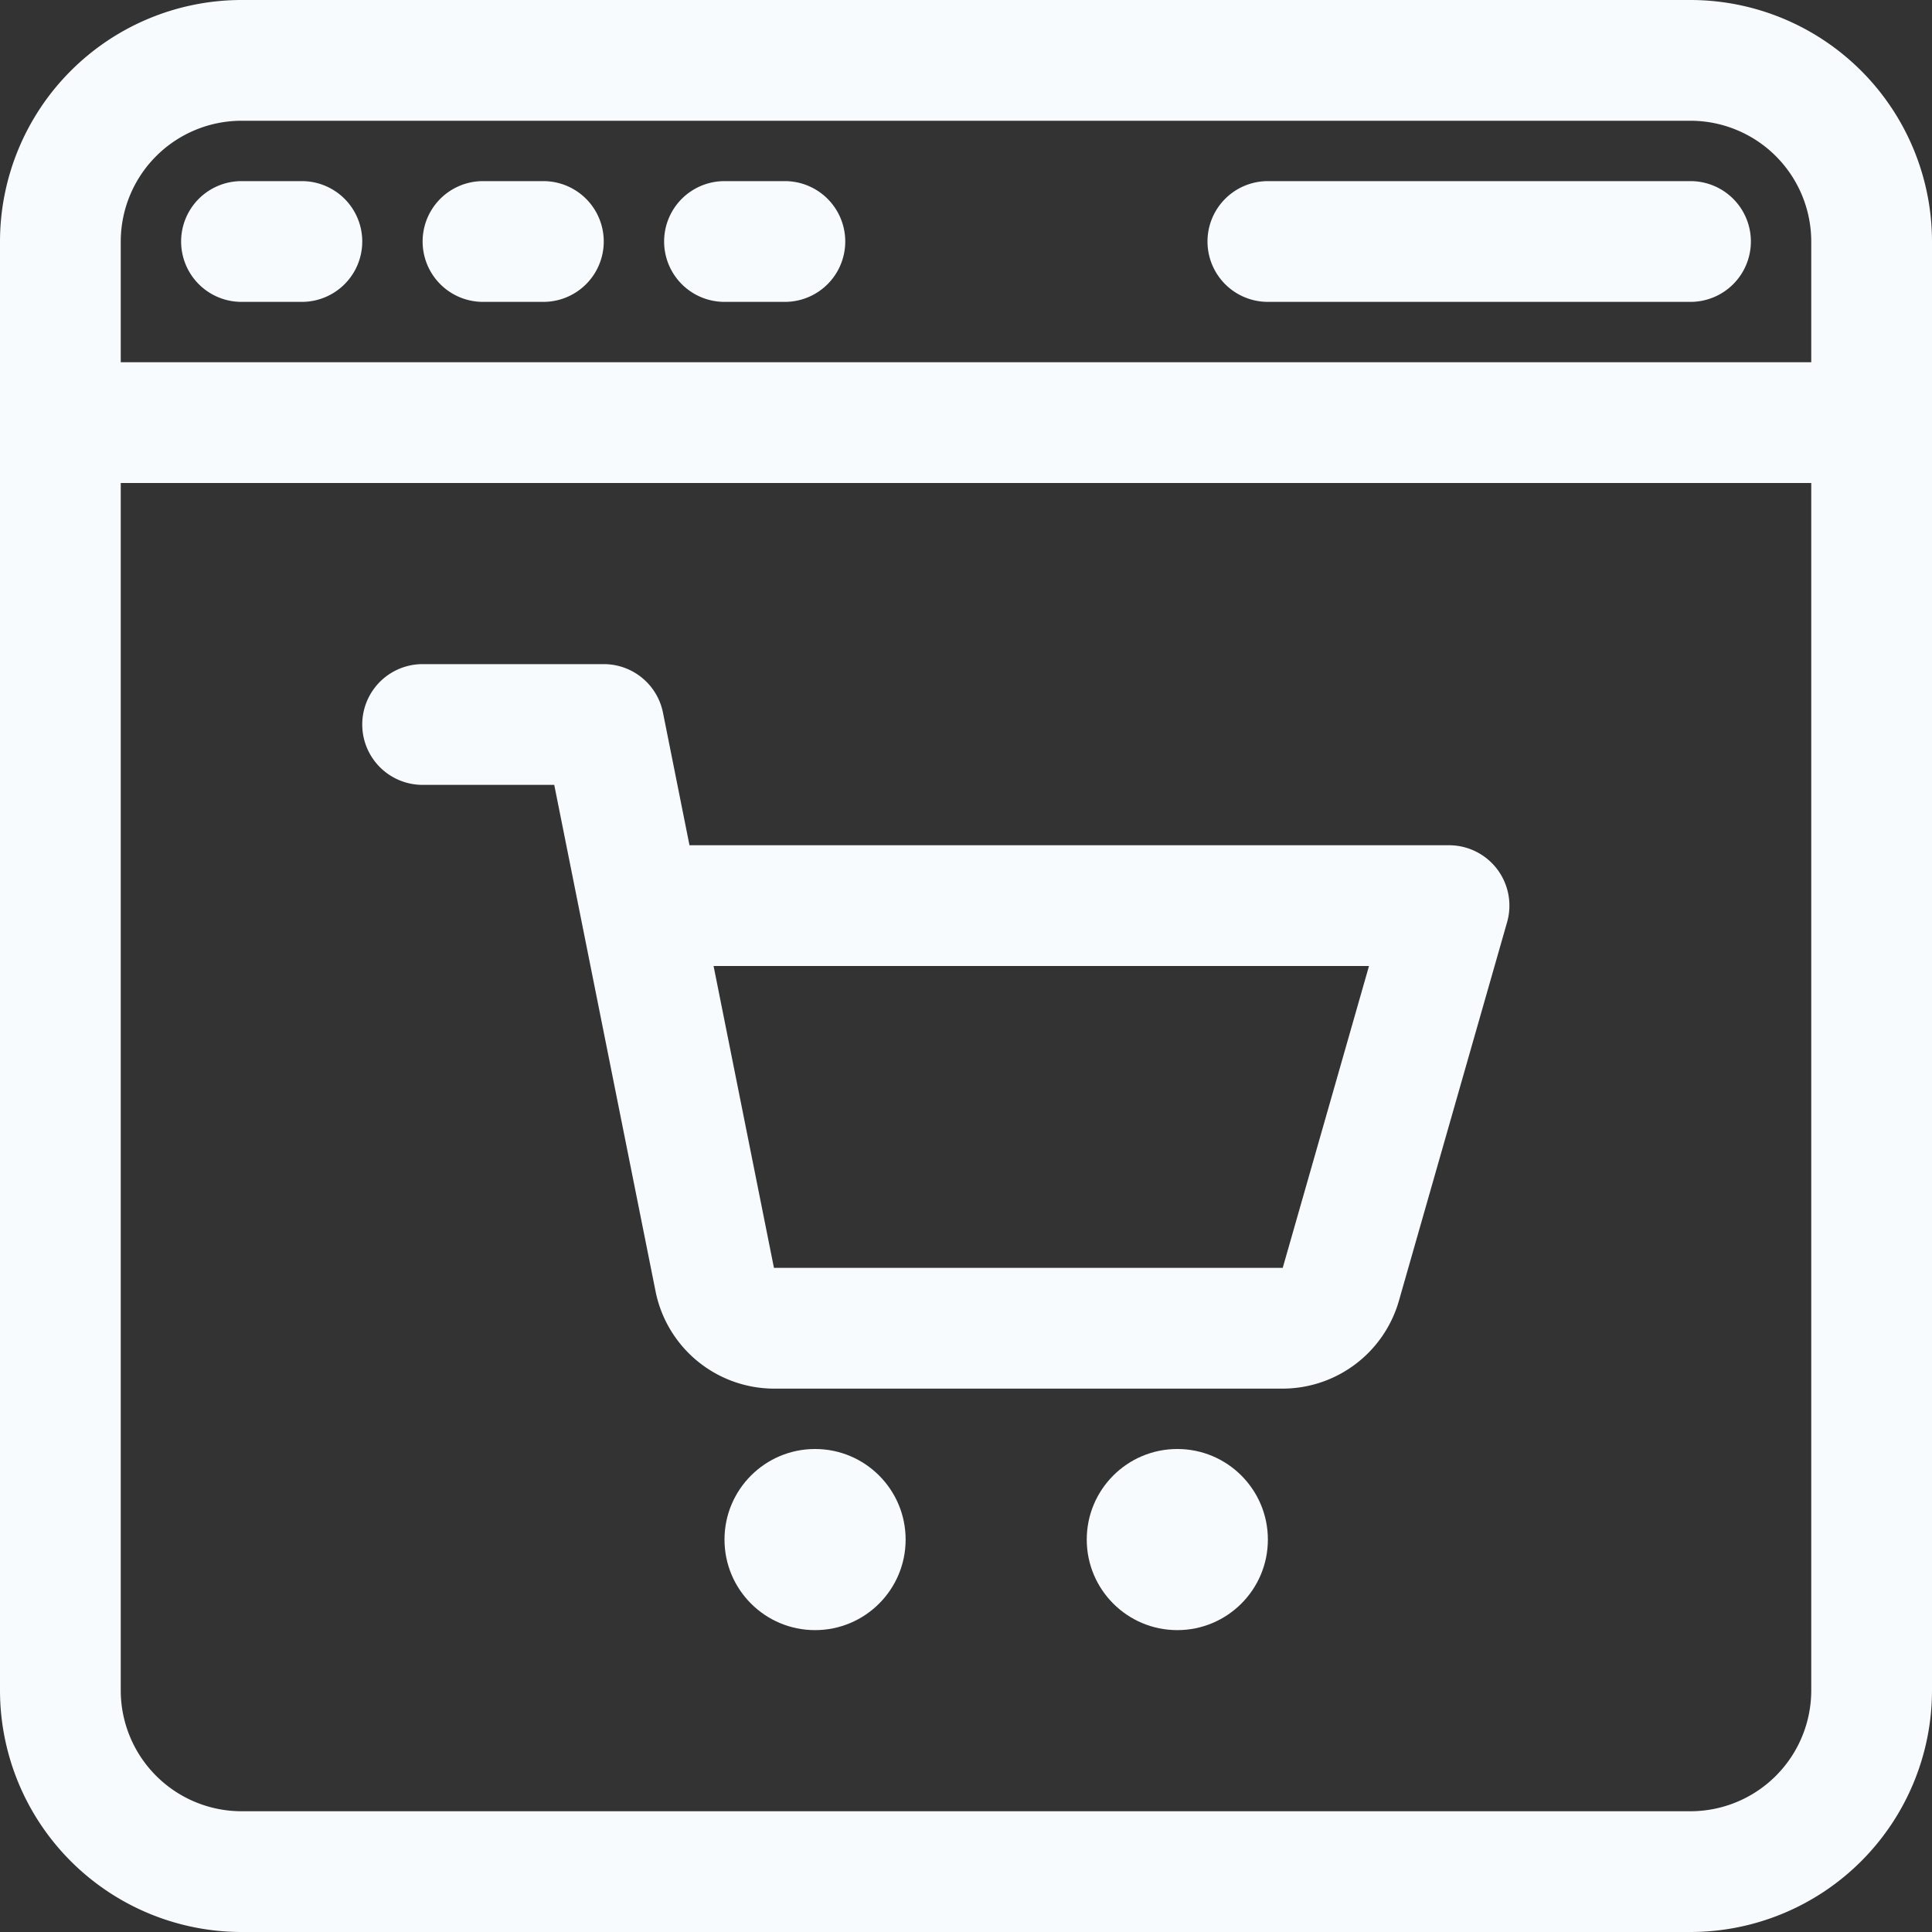
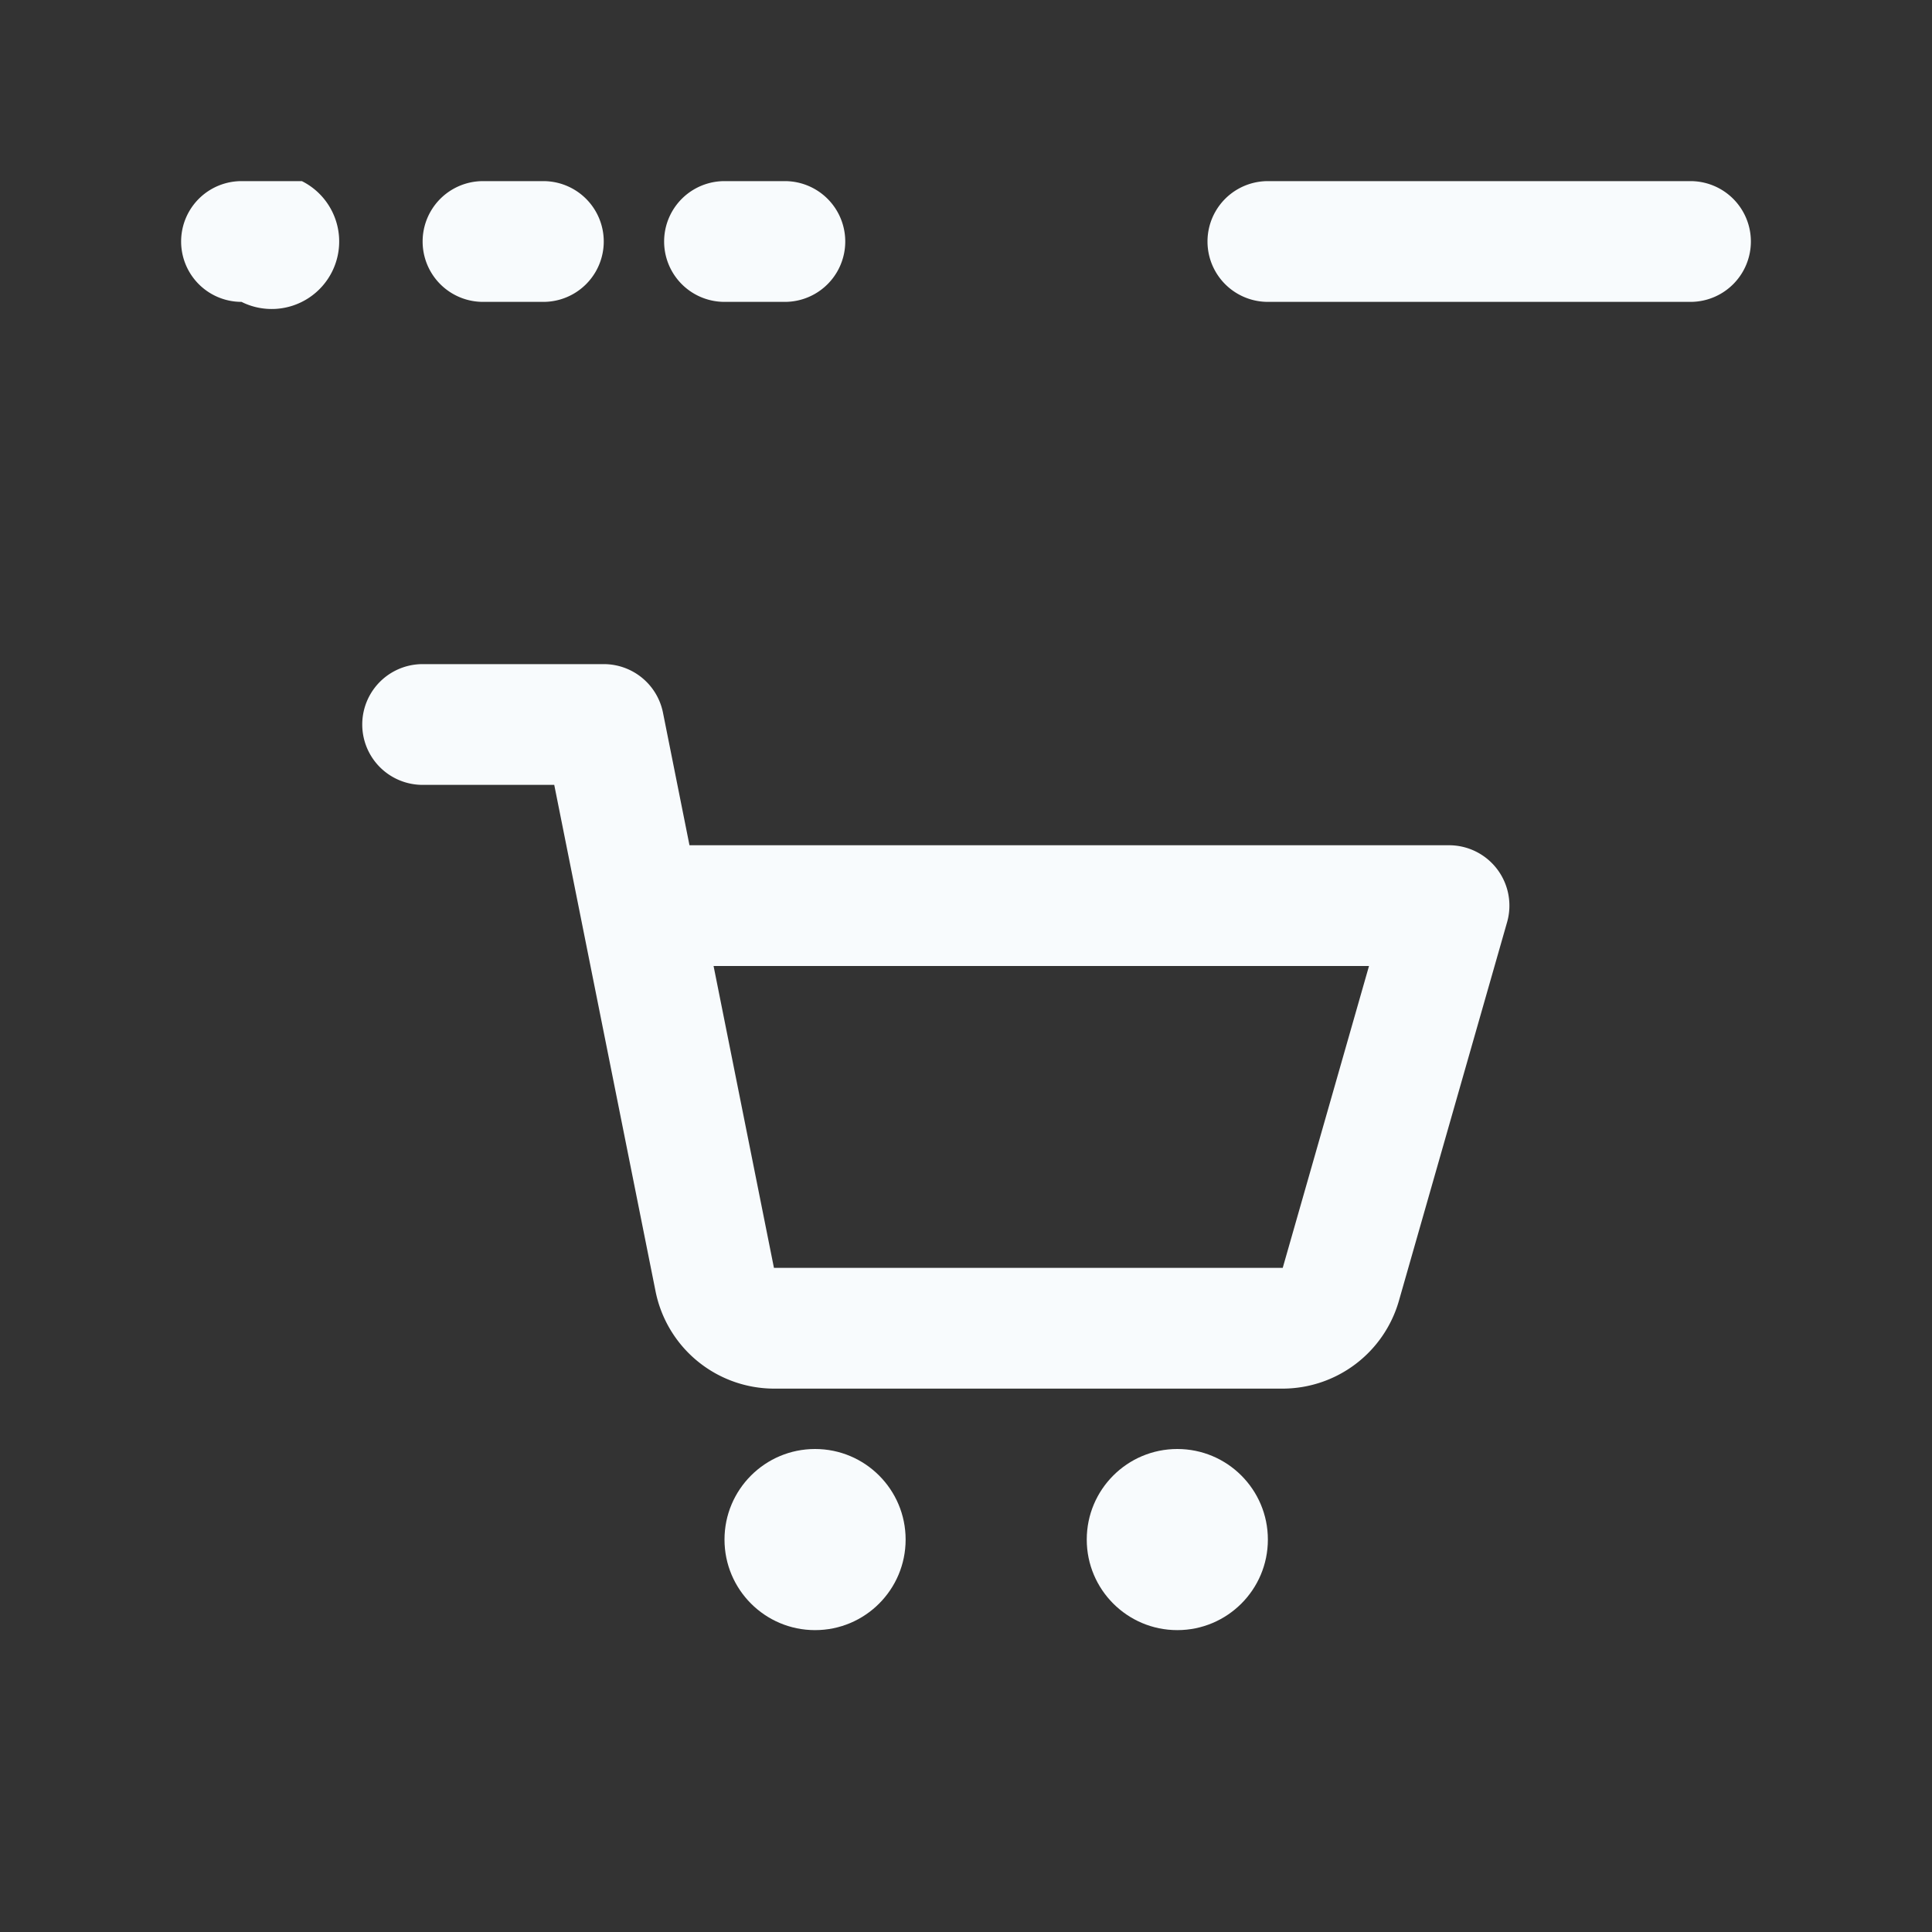
<svg xmlns="http://www.w3.org/2000/svg" fill="#000000" height="32" preserveAspectRatio="xMidYMid meet" version="1" viewBox="0.0 0.0 32.0 32.0" width="32" zoomAndPan="magnify">
  <rect x="0.0" y="0.0" width="32.0" height="32.0" fill="#333333" stroke="none" />
  <g data-name="Web Trolley" fill="#f8fbfd" id="change1_1">
    <path d="M24,14H11.42l-.439-2.196A1,1,0,0,0,10,11H7a1,1,0,0,0,0,2H9.18l1.679,8.393A2.006,2.006,0,0,0,12.819,23h8.427a2.007,2.007,0,0,0,1.923-1.45l1.793-6.275A1,1,0,0,0,24,14Zm-2.754,7H12.819l-1-5H22.675Z" fill="inherit" />
    <circle cx="13.5" cy="25.5" fill="inherit" r="1.5" />
    <circle cx="19.5" cy="25.5" fill="inherit" r="1.5" />
-     <path d="M28,0H4A4.004,4.004,0,0,0,0,4V28a4.004,4.004,0,0,0,4,4H28a4.004,4.004,0,0,0,4-4V4A4.004,4.004,0,0,0,28,0ZM2,4A2.002,2.002,0,0,1,4,2H28a2.002,2.002,0,0,1,2,2V6H2ZM28,30H4a2.002,2.002,0,0,1-2-2V8H30V28A2.002,2.002,0,0,1,28,30Z" fill="inherit" />
-     <path d="M5,3H4A1,1,0,0,0,4,5H5A1,1,0,0,0,5,3Z" fill="inherit" />
+     <path d="M5,3H4A1,1,0,0,0,4,5A1,1,0,0,0,5,3Z" fill="inherit" />
    <path d="M9,3H8A1,1,0,0,0,8,5H9A1,1,0,0,0,9,3Z" fill="inherit" />
    <path d="M13,3H12a1,1,0,0,0,0,2h1a1,1,0,0,0,0-2Z" fill="inherit" />
    <path d="M28,3H21a1,1,0,0,0,0,2h7a1,1,0,0,0,0-2Z" fill="inherit" />
  </g>
</svg>